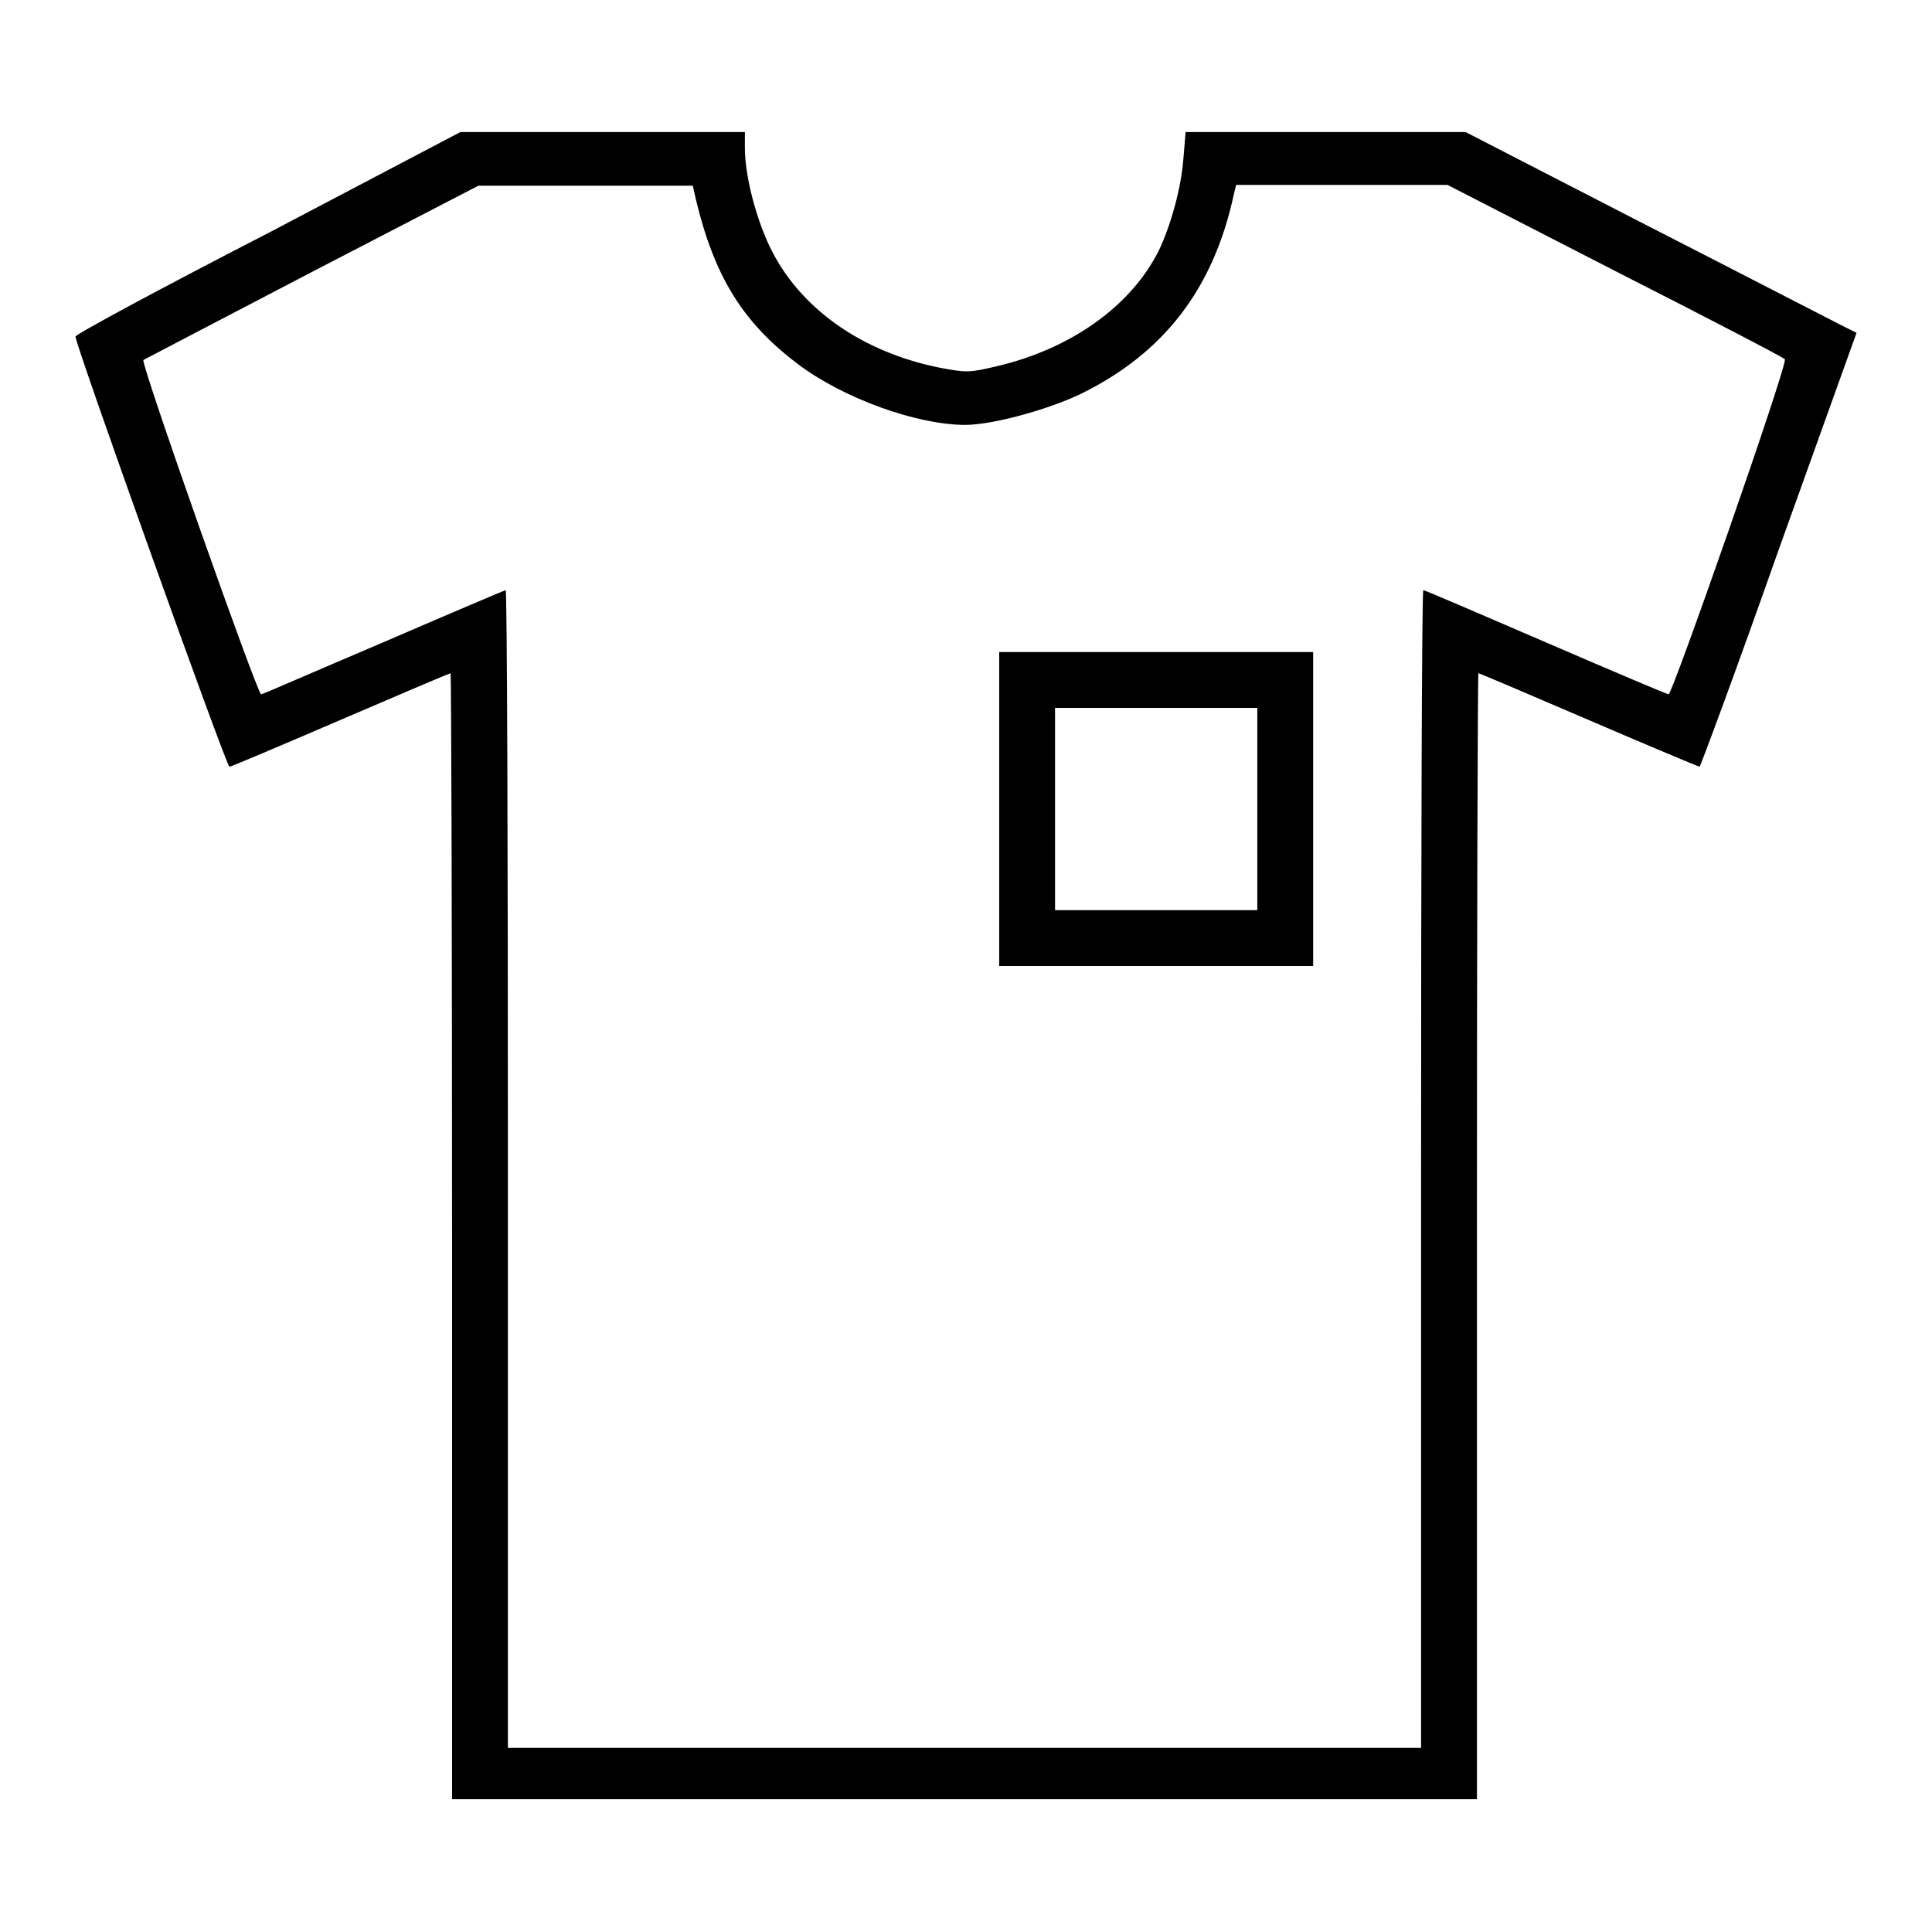
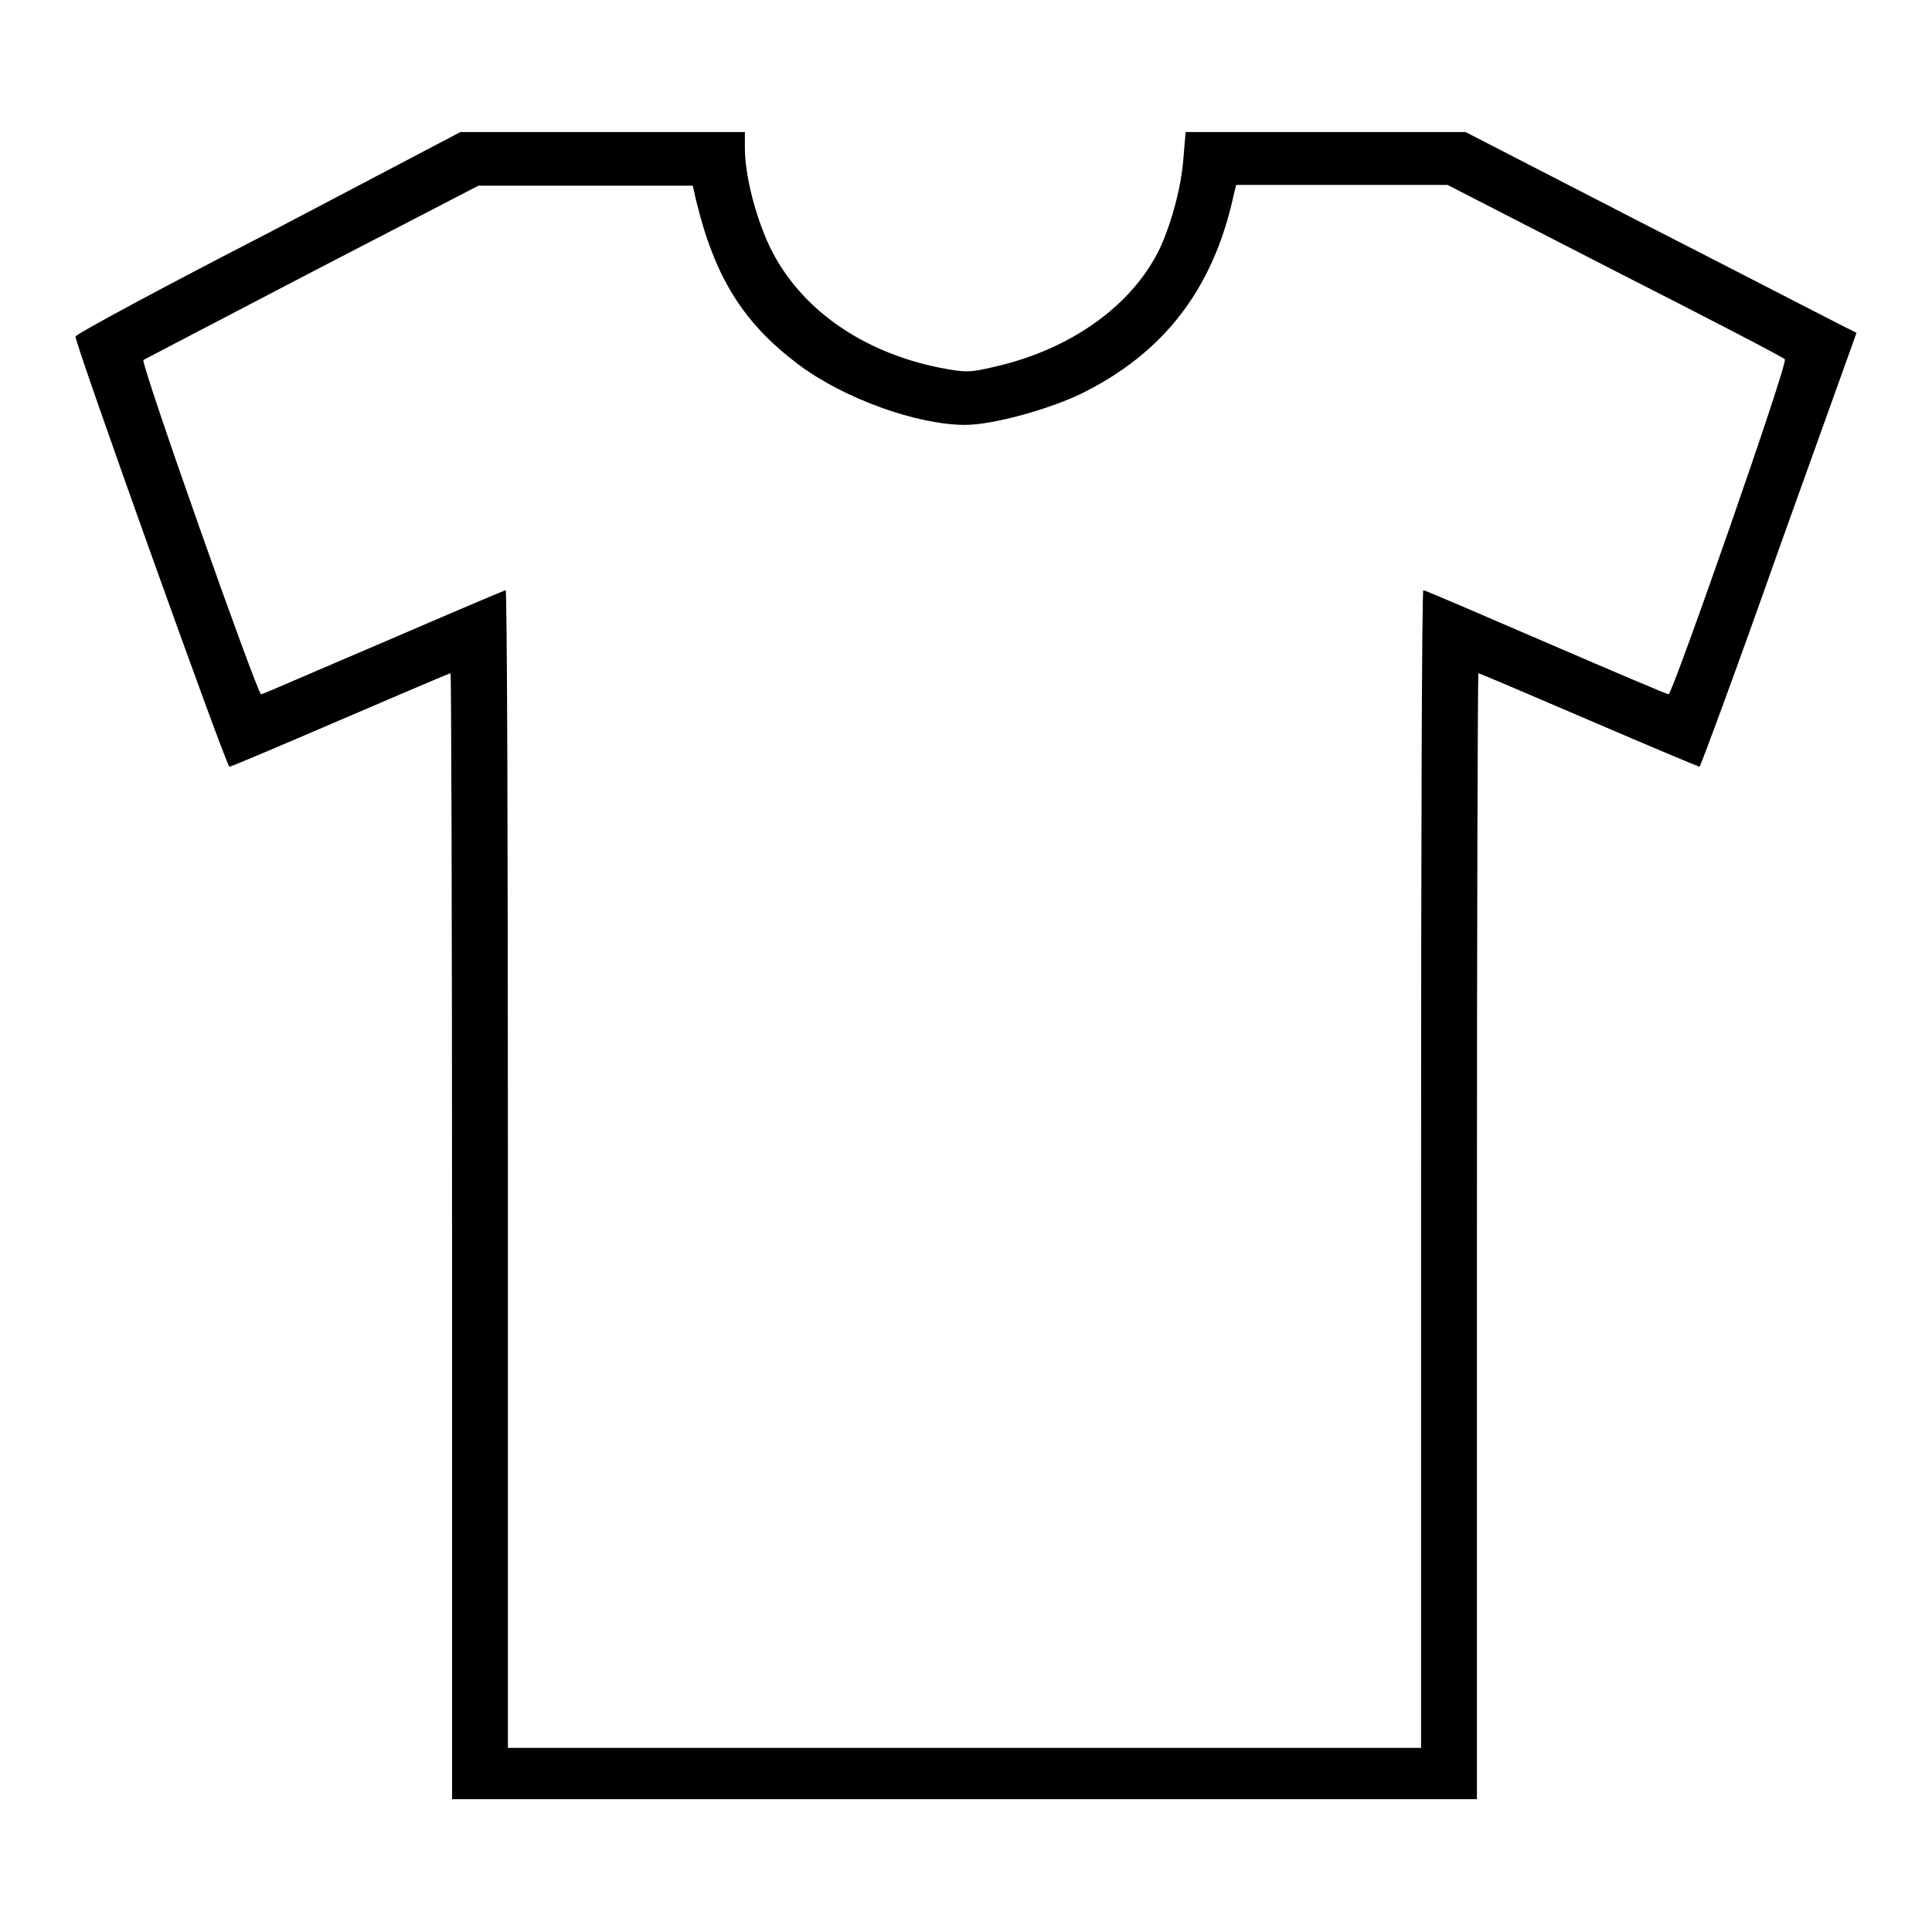
<svg xmlns="http://www.w3.org/2000/svg" version="1.1" x="0px" y="0px" viewBox="0 0 256 256" enable-background="new 0 0 256 256" xml:space="preserve">
  <g>
    <g>
      <g>
        <path fill="#000000" d="M35.5,30.9C21.5,38.1,10,44.3,10,44.6c0,1.1,20,57,20.4,57c0.2,0,6.8-2.8,14.7-6.2c7.9-3.4,14.5-6.2,14.6-6.2c0.1,0,0.2,33.6,0.2,74.6v74.6h67.9h67.9v-74.6c0-41,0.1-74.6,0.2-74.6c0.1,0,6.7,2.8,14.6,6.2c7.9,3.4,14.6,6.2,14.7,6.2s4.9-12.9,10.5-28.8L246,44.1l-2.2-1.1c-1.2-0.6-12.8-6.6-25.9-13.3l-23.7-12.2h-18.6h-18.5l-0.3,3.6c-0.3,3.9-1.7,8.9-3.3,12.2c-3.7,7.3-11.6,12.9-21.3,15.2c-3.8,0.9-4.1,0.9-7.8,0.2c-10.3-2.1-18.5-7.9-22.4-16c-1.9-4-3.3-9.5-3.3-13.1v-2.1l-18.8,0l-18.9,0L35.5,30.9z M92.2,26.4c2.5,10.4,6.3,16.4,13.6,21.9c6,4.5,15.7,8,22.1,8c3.6,0,10.9-2,15.3-4.1c11-5.4,17.6-13.9,20.3-26.5l0.3-1.2h14h14L214,35.9c12.2,6.2,22.4,11.5,22.5,11.7C237,48,221.6,92,221.1,92c-0.2,0-7.5-3.1-16.3-6.9c-8.8-3.8-16-6.9-16.2-6.9c-0.2,0-0.3,34.5-0.3,76.7v76.7h-60.5H67.3v-76.7c0-42.2-0.1-76.7-0.3-76.7c-0.1,0-7.4,3.1-16.2,6.9C42.1,88.8,34.8,92,34.6,92c-0.5,0-16-43.9-15.6-44.3c0.2-0.1,10.3-5.4,22.4-11.7l22-11.4l14.2,0l14.2,0L92.2,26.4z" />
-         <path fill="#000000" d="M132.4,107.2V128h20.8H174v-20.8V86.4h-20.8h-20.8V107.2z M166.6,107.2v13.4h-13.4h-13.4v-13.4V93.8h13.4h13.4V107.2z" />
      </g>
    </g>
  </g>
</svg>